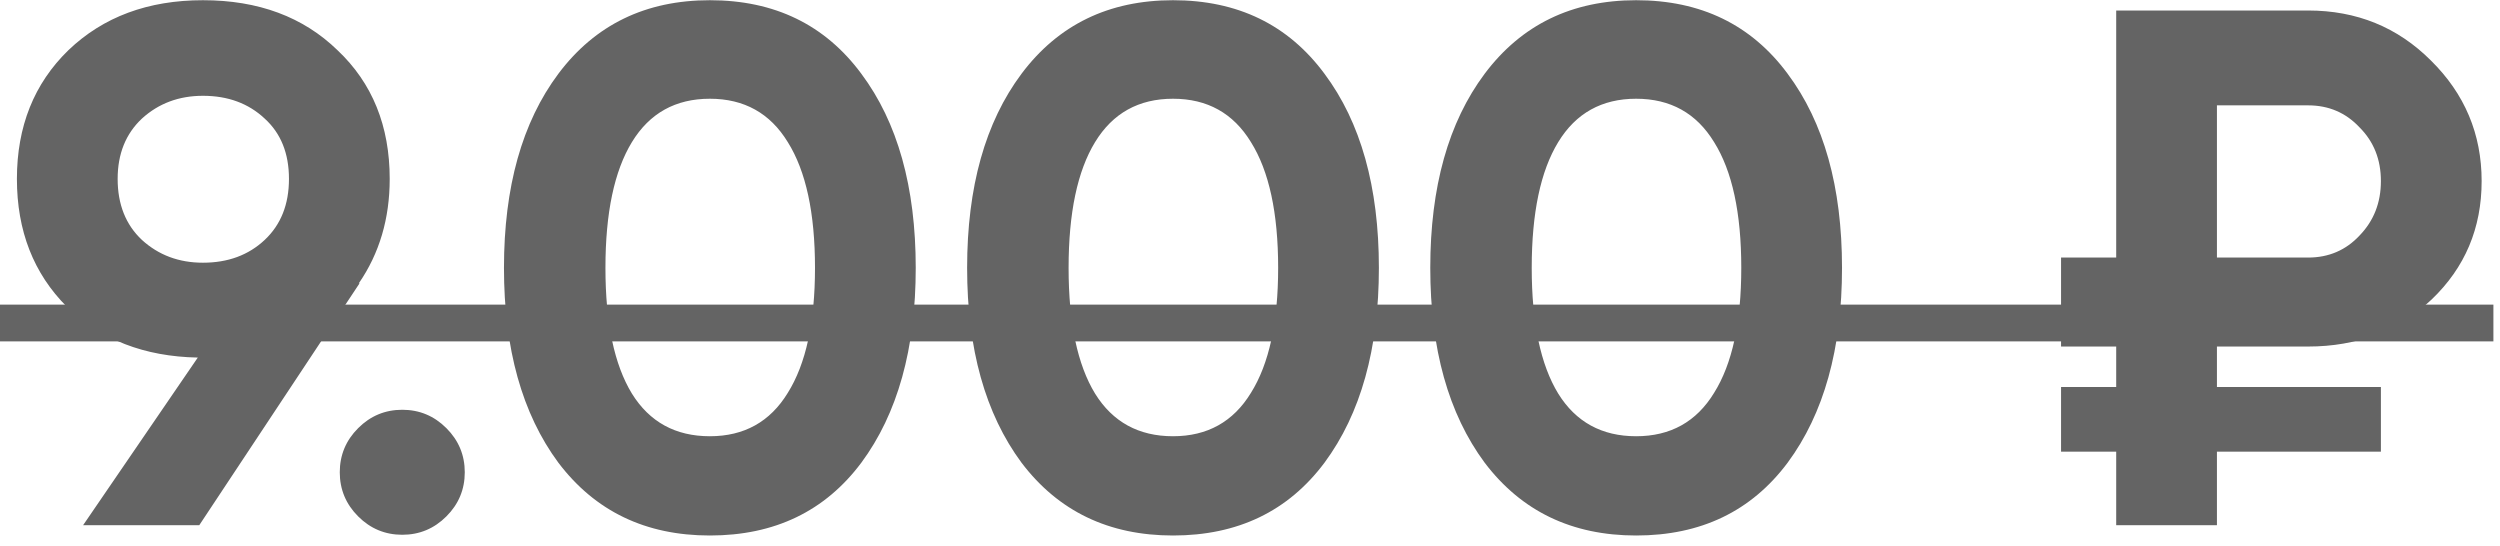
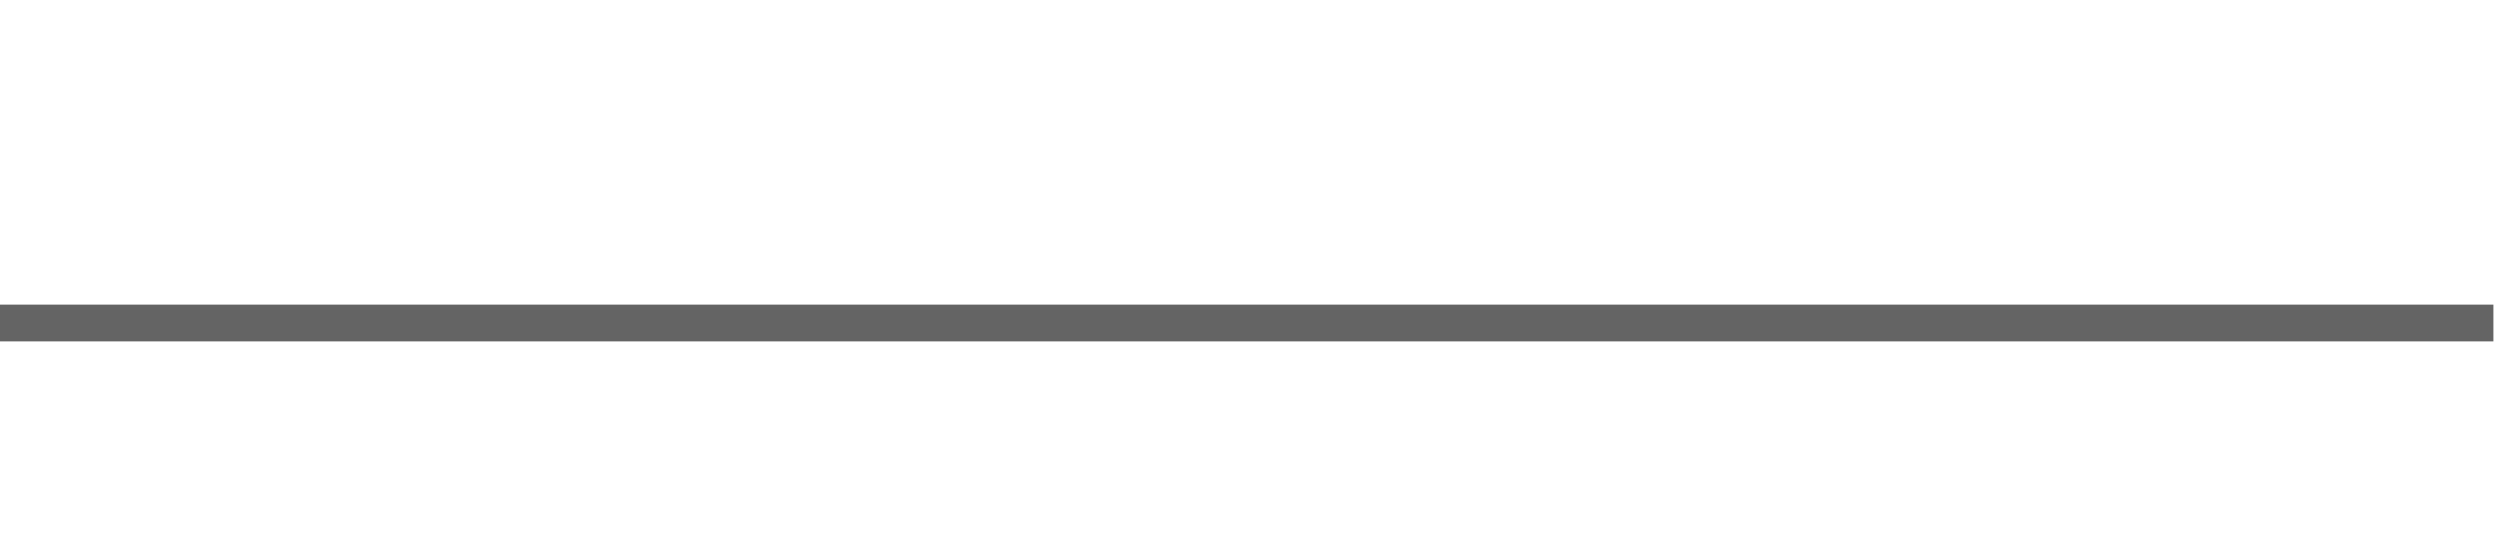
<svg xmlns="http://www.w3.org/2000/svg" width="119" height="26" viewBox="0 0 119 26" fill="none">
-   <path d="M18.55 8.515C18.55 10.405 18.06 12.062 17.08 13.485H17.115L9.485 25H3.955L9.415 17.02C6.872 16.973 4.795 16.168 3.185 14.605C1.598 13.018 0.805 10.988 0.805 8.515C0.805 6.018 1.622 3.977 3.255 2.39C4.912 0.803 7.047 0.01 9.66 0.01C12.297 0.01 14.432 0.803 16.065 2.39C17.722 3.953 18.55 5.995 18.55 8.515ZM5.6 8.515C5.6 9.728 5.985 10.697 6.755 11.42C7.548 12.143 8.517 12.505 9.66 12.505C10.85 12.505 11.83 12.143 12.6 11.42C13.37 10.697 13.755 9.728 13.755 8.515C13.755 7.302 13.37 6.345 12.6 5.645C11.83 4.922 10.85 4.56 9.66 4.56C8.517 4.56 7.548 4.922 6.755 5.645C5.985 6.368 5.6 7.325 5.6 8.515ZM21.248 24.58C20.665 25.163 19.965 25.455 19.148 25.455C18.331 25.455 17.631 25.163 17.048 24.58C16.465 23.997 16.173 23.297 16.173 22.48C16.173 21.663 16.465 20.963 17.048 20.38C17.631 19.797 18.331 19.505 19.148 19.505C19.965 19.505 20.665 19.797 21.248 20.38C21.831 20.963 22.123 21.663 22.123 22.48C22.123 23.297 21.831 23.997 21.248 24.58ZM33.789 25.49C30.732 25.49 28.329 24.335 26.579 22.025C24.852 19.692 23.989 16.6 23.989 12.75C23.989 8.9 24.852 5.82 26.579 3.51C28.329 1.177 30.732 0.01 33.789 0.01C36.869 0.01 39.272 1.177 40.999 3.51C42.725 5.82 43.589 8.9 43.589 12.75C43.589 16.6 42.725 19.692 40.999 22.025C39.272 24.335 36.869 25.49 33.789 25.49ZM30.079 18.735C30.919 20.088 32.155 20.765 33.789 20.765C35.422 20.765 36.659 20.077 37.499 18.7C38.362 17.323 38.794 15.34 38.794 12.75C38.794 10.137 38.362 8.142 37.499 6.765C36.659 5.388 35.422 4.7 33.789 4.7C32.155 4.7 30.919 5.388 30.079 6.765C29.239 8.142 28.819 10.137 28.819 12.75C28.819 15.363 29.239 17.358 30.079 18.735ZM55.835 25.49C52.778 25.49 50.375 24.335 48.625 22.025C46.898 19.692 46.035 16.6 46.035 12.75C46.035 8.9 46.898 5.82 48.625 3.51C50.375 1.177 52.778 0.01 55.835 0.01C58.915 0.01 61.318 1.177 63.045 3.51C64.771 5.82 65.635 8.9 65.635 12.75C65.635 16.6 64.771 19.692 63.045 22.025C61.318 24.335 58.915 25.49 55.835 25.49ZM52.125 18.735C52.965 20.088 54.201 20.765 55.835 20.765C57.468 20.765 58.705 20.077 59.545 18.7C60.408 17.323 60.84 15.34 60.84 12.75C60.84 10.137 60.408 8.142 59.545 6.765C58.705 5.388 57.468 4.7 55.835 4.7C54.201 4.7 52.965 5.388 52.125 6.765C51.285 8.142 50.865 10.137 50.865 12.75C50.865 15.363 51.285 17.358 52.125 18.735ZM77.88 25.49C74.824 25.49 72.421 24.335 70.671 22.025C68.944 19.692 68.081 16.6 68.081 12.75C68.081 8.9 68.944 5.82 70.671 3.51C72.421 1.177 74.824 0.01 77.88 0.01C80.96 0.01 83.364 1.177 85.091 3.51C86.817 5.82 87.68 8.9 87.68 12.75C87.68 16.6 86.817 19.692 85.091 22.025C83.364 24.335 80.96 25.49 77.88 25.49ZM74.171 18.735C75.01 20.088 76.247 20.765 77.88 20.765C79.514 20.765 80.751 20.077 81.591 18.7C82.454 17.323 82.885 15.34 82.885 12.75C82.885 10.137 82.454 8.142 81.591 6.765C80.751 5.388 79.514 4.7 77.88 4.7C76.247 4.7 75.01 5.388 74.171 6.765C73.331 8.142 72.91 10.137 72.91 12.75C72.91 15.363 73.331 17.358 74.171 18.735ZM109.866 16.495H105.526V18.42H113.331V21.5H105.526V25H100.731V21.5H98.106V18.42H100.731V16.495H98.106V12.26H100.731V0.5H109.866C112.176 0.5 114.125 1.293 115.711 2.88C117.321 4.467 118.126 6.38 118.126 8.62C118.126 10.86 117.333 12.738 115.746 14.255C114.16 15.748 112.2 16.495 109.866 16.495ZM105.526 5.015V12.26H109.866C110.846 12.26 111.663 11.91 112.316 11.21C112.993 10.51 113.331 9.647 113.331 8.62C113.331 7.593 112.993 6.742 112.316 6.065C111.663 5.365 110.846 5.015 109.866 5.015H105.526Z" fill="#646464" />
  <path d="M0 14.5H118.686V16.25H0V14.5Z" fill="#646464" />
</svg>